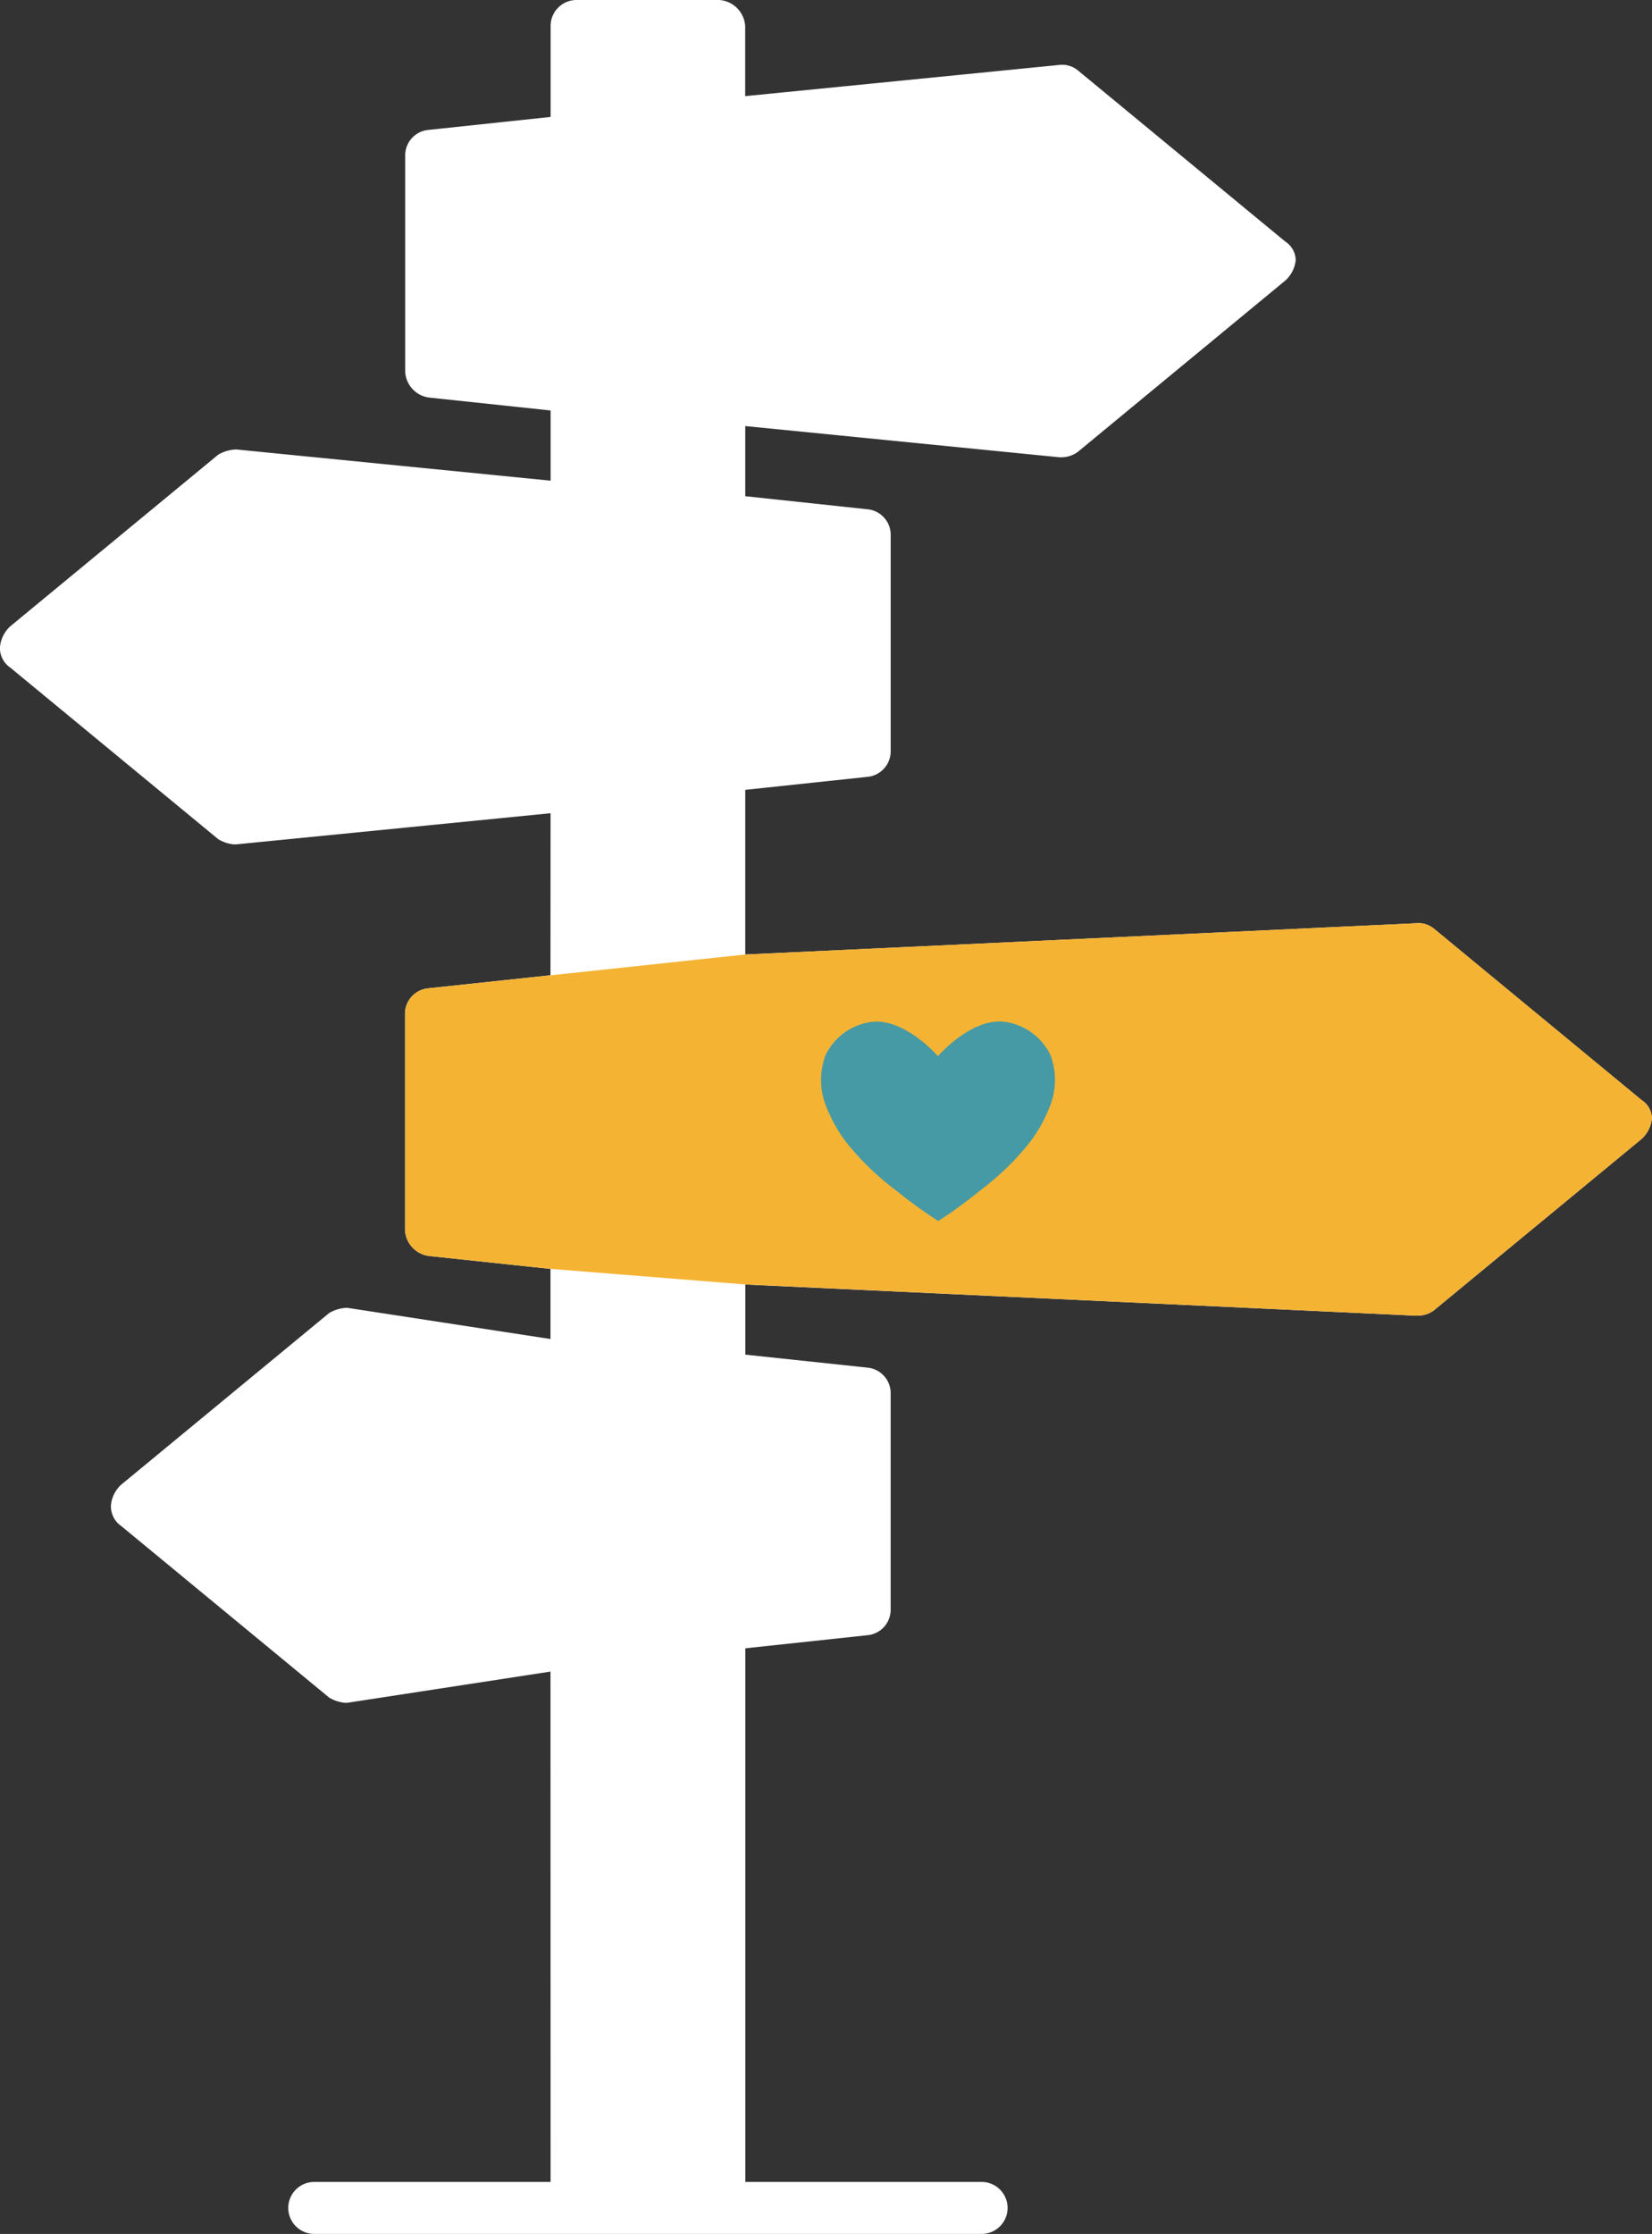
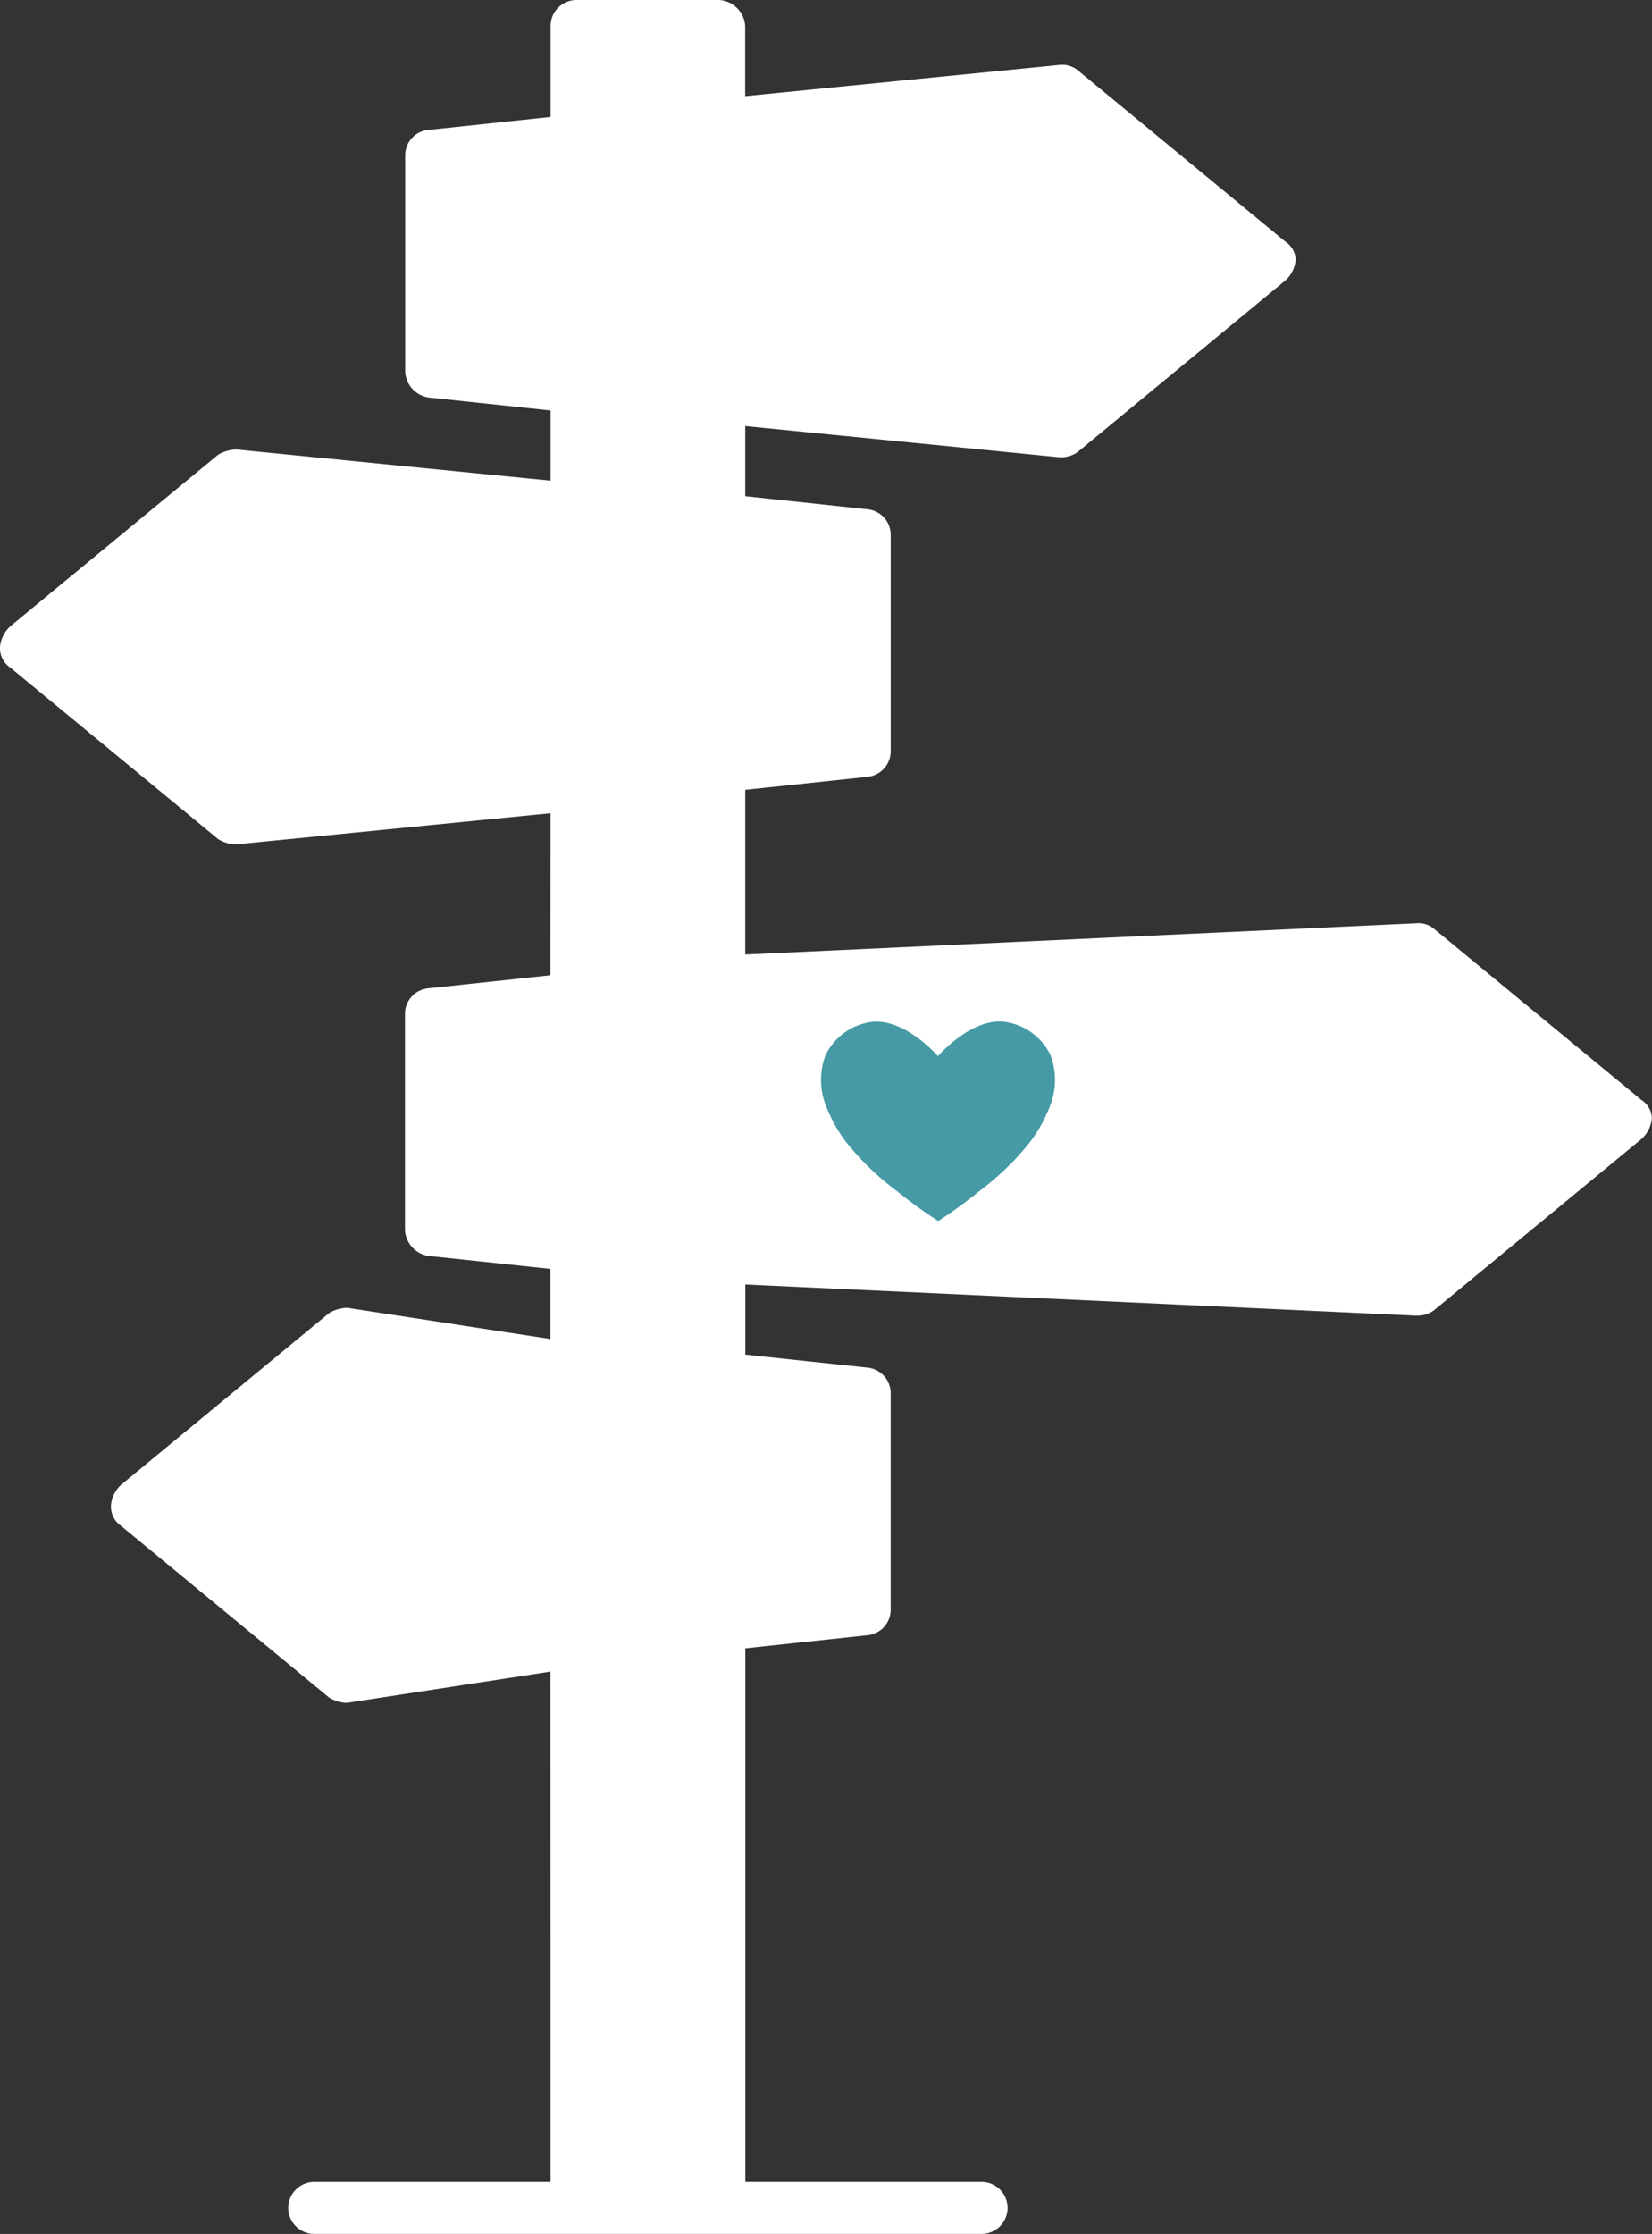
<svg xmlns="http://www.w3.org/2000/svg" width="191.103" height="258.289" viewBox="0 0 191.103 258.289">
  <rect x="0" y="0" width="191.103" height="258.289" fill="#333333" stroke="none" />
  <g id="Group_3" data-name="Group 3" transform="translate(-942.886 -747.024)">
    <g id="Group_2" data-name="Group 2" transform="translate(942.886 747.024)">
      <path id="Path_4" data-name="Path 4" d="M1009.581 747.024a3 3 0 00-3 3v10.519l-14.117 1.5a2.957 2.957 0 00-2.706 3v24.941a3.181 3.181 0 002.706 3l14.117 1.5v8.116l-36.352-3.608a4.375 4.375 0 00-2.1.6l-24.039 19.833a3.716 3.716 0 00-1.206 2.4 2.728 2.728 0 001.206 2.4l24.039 19.823a4.183 4.183 0 001.794.6h.3l36.352-3.6-.01 18.735-14.127 1.51a2.965 2.965 0 00-2.706 3v24.931a3.209 3.209 0 002.706 3.01l14.127 1.5v8.108l-23.509-3.608a4.273 4.273 0 00-2.1.608l-24.029 19.823a3.67 3.67 0 00-1.206 2.4 2.756 2.756 0 001.206 2.412l24.037 19.823a4.358 4.358 0 001.8.6h.294l23.509-3.608.01 59.008h-27.339a3 3 0 000 6.01h77.2a3 3 0 100-6.01h-27.333v-61.7l14.108-1.51a2.964 2.964 0 002.705-3v-24.932a2.967 2.967 0 00-2.705-3.01l-14.108-1.5v-8.108l77.537 3.6h.3a3.217 3.217 0 001.8-.6l24.029-19.823a3.692 3.692 0 001.206-2.4 2.6 2.6 0 00-1.206-2.108l-24.029-19.823a2.838 2.838 0 00-2.108-.608l-77.537 3.608v-19.04l14.118-1.5a2.974 2.974 0 002.706-3.01v-24.931a2.965 2.965 0 00-2.706-3l-14.118-1.51v-8.108l36.342 3.608h.3a3.259 3.259 0 001.8-.6l24.029-19.832a3.672 3.672 0 001.206-2.4 2.628 2.628 0 00-1.206-2.108l-24.029-19.823a2.869 2.869 0 00-2.108-.6l-36.342 3.608v-8.117a3.227 3.227 0 00-3.01-3z" transform="translate(-942.886 -747.024)" fill="#fff" />
-       <path id="Path_5" data-name="Path 5" d="M1232.906 1375.484l-14.117 1.5a2.96 2.96 0 00-2.706 3.01v24.931a3.182 3.182 0 002.706 3l14.117 1.5 22.539 1.8 77.547 3.608h.3a3.227 3.227 0 001.794-.6l24.039-19.823a3.751 3.751 0 001.2-2.412 2.586 2.586 0 00-1.2-2.1l-24.039-19.833a2.857 2.857 0 00-2.1-.6l-77.547 3.608z" transform="translate(-1169.226 -1262.717)" fill="#f5b334" />
    </g>
    <path id="Path_6" data-name="Path 6" d="M1510.232 1458.7a53.123 53.123 0 004.722-3.432 32.821 32.821 0 004.182-3.716c.4-.442.747-.832 1.042-1.171a16.019 16.019 0 002.448-3.751c.186-.4.364-.8.5-1.147a8.213 8.213 0 00.314-5.271 6.118 6.118 0 00-.231-.7 6.909 6.909 0 00-4.869-3.77c-4.021-.892-8.146 3.9-8.146 3.9s-4.131-4.784-8.15-3.883a6.9 6.9 0 00-4.857 3.781 6.144 6.144 0 00-.229.7 8.215 8.215 0 00.331 5.27c.14.346.319.747.506 1.146a16.036 16.036 0 002.46 3.745c.3.338.643.728 1.046 1.169a32.865 32.865 0 004.194 3.707 53.07 53.07 0 004.733 3.42z" transform="translate(-458.808 -570.502)" fill="#459aa5" />
  </g>
</svg>